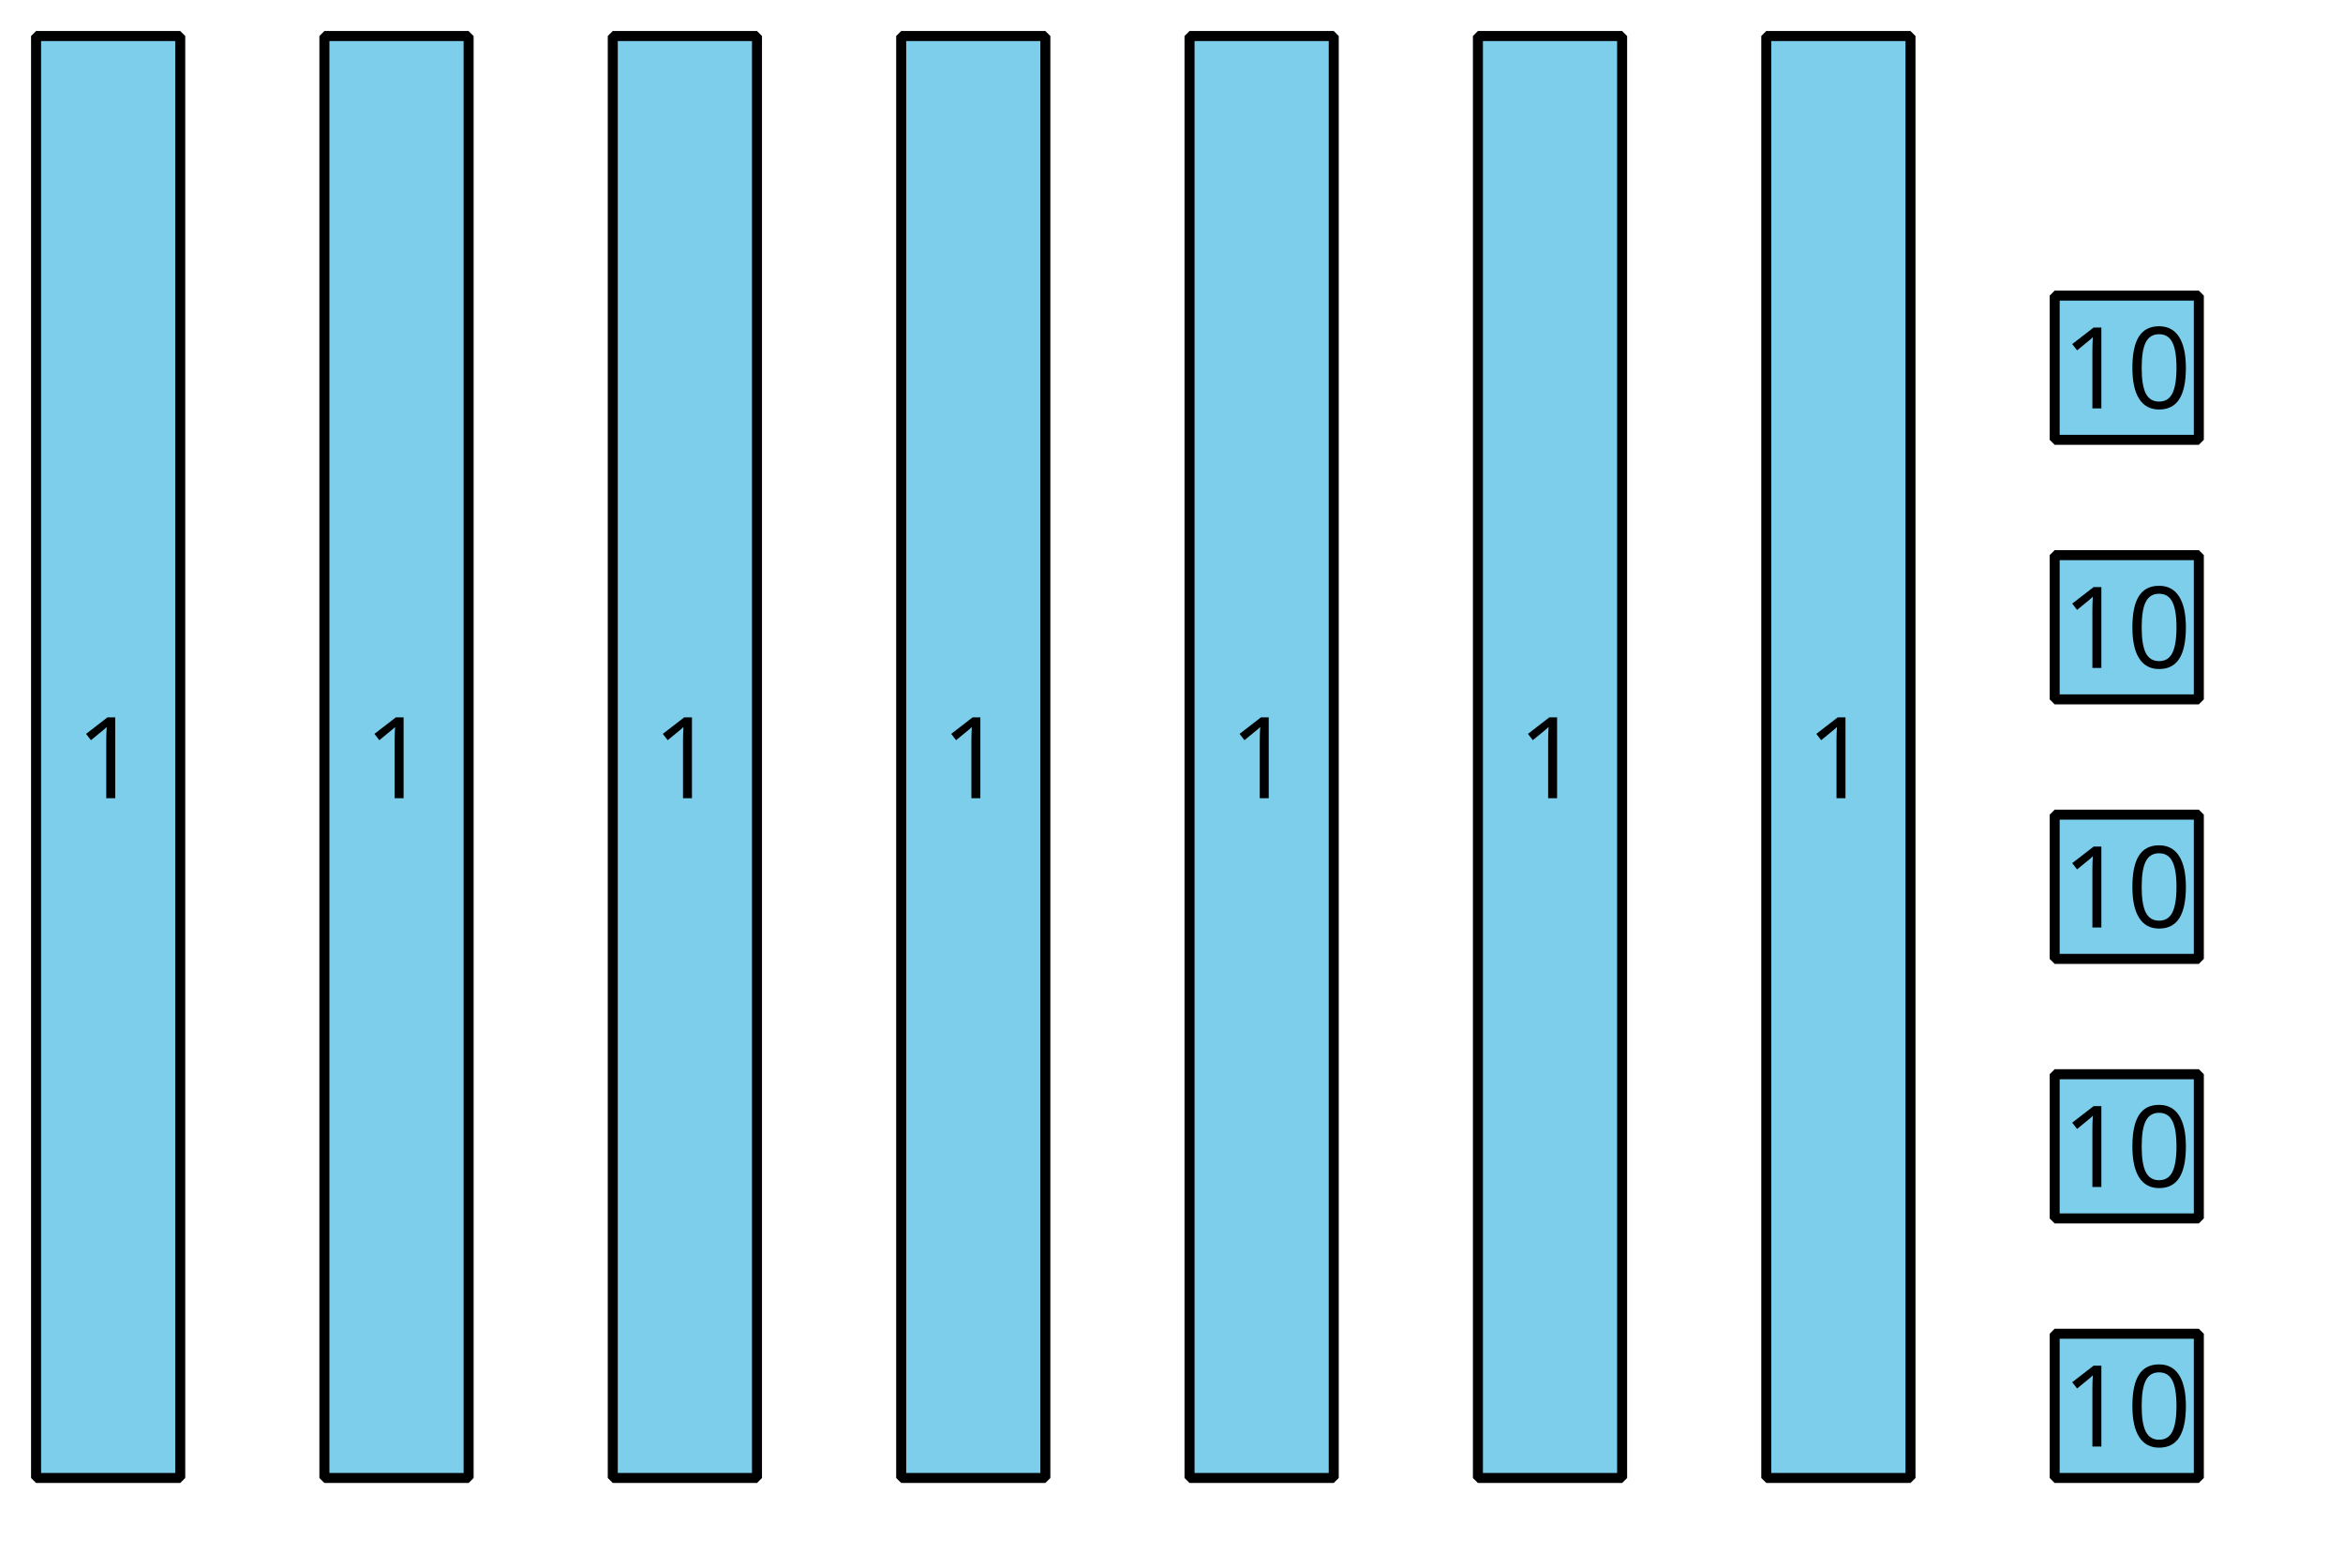
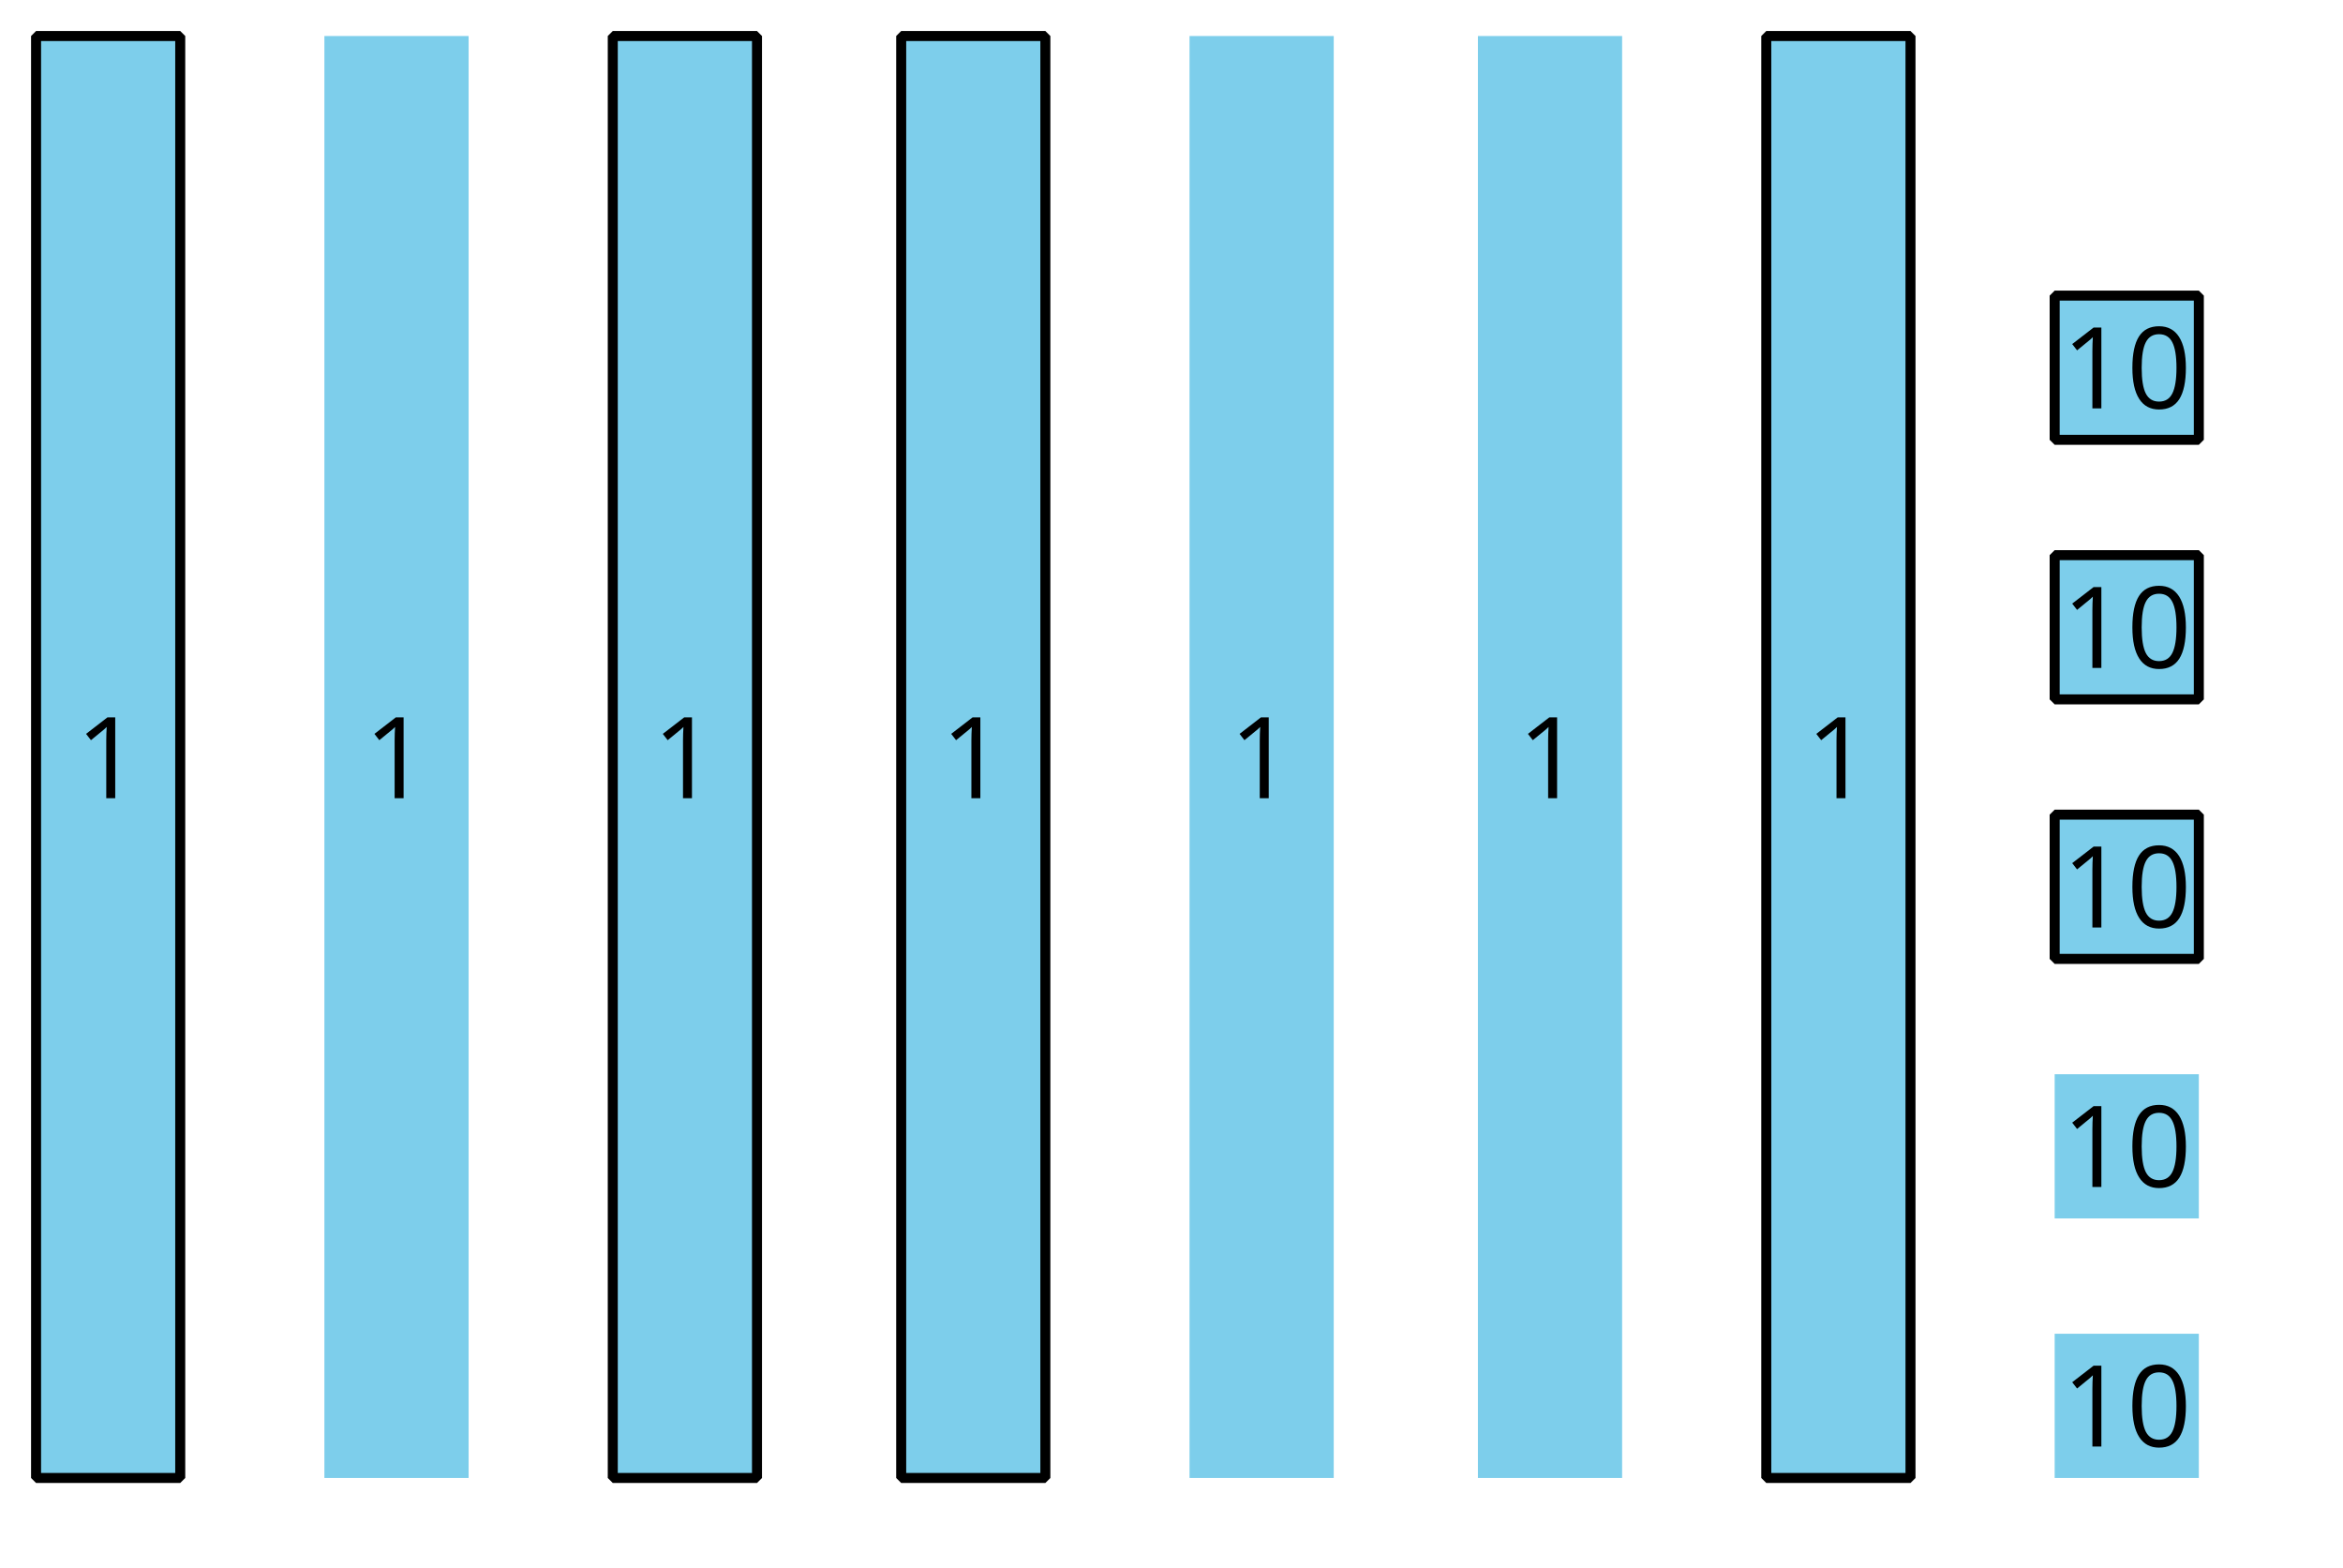
<svg xmlns="http://www.w3.org/2000/svg" xmlns:xlink="http://www.w3.org/1999/xlink" height="156.6pt" version="1.1" viewBox="-72 -72 234 156.6" width="234pt">
  <defs>
    <clipPath id="clip1">
-       <path d="M-72 84.602V-72H162.004V84.602ZM162.004 -72" />
+       <path d="M-72 84.602V-72H162.004V84.602Z" />
    </clipPath>
    <path d="M5.906 -4.05C5.906 -5.398 5.68 -6.425 5.227 -7.138C4.768 -7.851 4.105 -8.204 3.227 -8.204C2.326 -8.204 1.657 -7.862 1.221 -7.182S0.564 -5.459 0.564 -4.05C0.564 -2.685 0.79 -1.652 1.243 -0.95C1.696 -0.243 2.359 0.11 3.227 0.11C4.133 0.11 4.807 -0.232 5.249 -0.923C5.685 -1.613 5.906 -2.652 5.906 -4.05ZM1.492 -4.05C1.492 -5.227 1.63 -6.077 1.906 -6.608C2.182 -7.144 2.624 -7.409 3.227 -7.409C3.84 -7.409 4.282 -7.138 4.553 -6.597C4.829 -6.061 4.967 -5.21 4.967 -4.05S4.829 -2.039 4.553 -1.492C4.282 -0.95 3.84 -0.68 3.227 -0.68C2.624 -0.68 2.182 -0.95 1.906 -1.481C1.63 -2.022 1.492 -2.873 1.492 -4.05Z" id="g1-16" />
    <path d="M3.95 0V-8.077H3.177L1.039 -6.425L1.525 -5.796C2.304 -6.431 2.746 -6.79 2.84 -6.873S3.022 -7.039 3.099 -7.116C3.072 -6.691 3.055 -6.238 3.055 -5.757V0H3.95Z" id="g1-17" />
  </defs>
  <g id="page1">
    <path clip-path="url(#clip1)" d="M-54 -68.403V75.602H-68.398V-68.403Z" fill="#7dceeb" />
    <path clip-path="url(#clip1)" d="M-54 -68.403V75.602H-68.398V-68.403Z" fill="none" stroke="#000000" stroke-linejoin="bevel" stroke-miterlimit="10.037" stroke-width="1" />
    <g transform="matrix(1 0 0 1 7.558 -67.884)">
      <use x="-72" xlink:href="#g1-17" y="75.6" />
    </g>
    <path clip-path="url(#clip1)" d="M-25.199 -68.403V75.602H-39.602V-68.403Z" fill="#7dceeb" />
-     <path clip-path="url(#clip1)" d="M-25.199 -68.403V75.602H-39.602V-68.403Z" fill="none" stroke="#000000" stroke-linejoin="bevel" stroke-miterlimit="10.037" stroke-width="1" />
    <g transform="matrix(1 0 0 1 36.358 -67.884)">
      <use x="-72" xlink:href="#g1-17" y="75.6" />
    </g>
    <path clip-path="url(#clip1)" d="M3.602 -68.403V75.602H-10.801V-68.403Z" fill="#7dceeb" />
    <path clip-path="url(#clip1)" d="M3.602 -68.403V75.602H-10.801V-68.403Z" fill="none" stroke="#000000" stroke-linejoin="bevel" stroke-miterlimit="10.037" stroke-width="1" />
    <g transform="matrix(1 0 0 1 65.158 -67.884)">
      <use x="-72" xlink:href="#g1-17" y="75.6" />
    </g>
    <path clip-path="url(#clip1)" d="M32.402 -68.403V75.602H18.004V-68.403Z" fill="#7dceeb" />
    <path clip-path="url(#clip1)" d="M32.402 -68.403V75.602H18.004V-68.403Z" fill="none" stroke="#000000" stroke-linejoin="bevel" stroke-miterlimit="10.037" stroke-width="1" />
    <g transform="matrix(1 0 0 1 93.96 -67.884)">
      <use x="-72" xlink:href="#g1-17" y="75.6" />
    </g>
    <path clip-path="url(#clip1)" d="M61.203 -68.403V75.602H46.801V-68.403Z" fill="#7dceeb" />
-     <path clip-path="url(#clip1)" d="M61.203 -68.403V75.602H46.801V-68.403Z" fill="none" stroke="#000000" stroke-linejoin="bevel" stroke-miterlimit="10.037" stroke-width="1" />
    <g transform="matrix(1 0 0 1 122.76 -67.884)">
      <use x="-72" xlink:href="#g1-17" y="75.6" />
    </g>
    <path clip-path="url(#clip1)" d="M90.004 -68.403V75.602H75.602V-68.403Z" fill="#7dceeb" />
-     <path clip-path="url(#clip1)" d="M90.004 -68.403V75.602H75.602V-68.403Z" fill="none" stroke="#000000" stroke-linejoin="bevel" stroke-miterlimit="10.037" stroke-width="1" />
    <g transform="matrix(1 0 0 1 151.56 -67.884)">
      <use x="-72" xlink:href="#g1-17" y="75.6" />
    </g>
    <path clip-path="url(#clip1)" d="M118.805 -68.403V75.602H104.402V-68.403Z" fill="#7dceeb" />
    <path clip-path="url(#clip1)" d="M118.805 -68.403V75.602H104.402V-68.403Z" fill="none" stroke="#000000" stroke-linejoin="bevel" stroke-miterlimit="10.037" stroke-width="1" />
    <g transform="matrix(1 0 0 1 180.36 -67.884)">
      <use x="-72" xlink:href="#g1-17" y="75.6" />
    </g>
    <path clip-path="url(#clip1)" d="M133.203 75.602V61.199H147.602V75.602Z" fill="#7dceeb" />
-     <path clip-path="url(#clip1)" d="M133.203 75.602V61.199H147.602V75.602Z" fill="none" stroke="#000000" stroke-linejoin="bevel" stroke-miterlimit="10.037" stroke-width="1" />
    <g transform="matrix(1 0 0 1 205.917 -3.137)">
      <use x="-72" xlink:href="#g1-17" y="75.6" />
      <use x="-65.515" xlink:href="#g1-16" y="75.6" />
    </g>
    <path clip-path="url(#clip1)" d="M133.203 49.68V35.281H147.602V49.68Z" fill="#7dceeb" />
-     <path clip-path="url(#clip1)" d="M133.203 49.68V35.281H147.602V49.68Z" fill="none" stroke="#000000" stroke-linejoin="bevel" stroke-miterlimit="10.037" stroke-width="1" />
    <g transform="matrix(1 0 0 1 205.917 -29.057)">
      <use x="-72" xlink:href="#g1-17" y="75.6" />
      <use x="-65.515" xlink:href="#g1-16" y="75.6" />
    </g>
    <path clip-path="url(#clip1)" d="M133.203 23.762V9.359H147.602V23.762Z" fill="#7dceeb" />
    <path clip-path="url(#clip1)" d="M133.203 23.762V9.359H147.602V23.762Z" fill="none" stroke="#000000" stroke-linejoin="bevel" stroke-miterlimit="10.037" stroke-width="1" />
    <g transform="matrix(1 0 0 1 205.917 -54.976)">
      <use x="-72" xlink:href="#g1-17" y="75.6" />
      <use x="-65.515" xlink:href="#g1-16" y="75.6" />
    </g>
    <path clip-path="url(#clip1)" d="M133.203 -2.156V-16.559H147.602V-2.156Z" fill="#7dceeb" />
    <path clip-path="url(#clip1)" d="M133.203 -2.156V-16.559H147.602V-2.156Z" fill="none" stroke="#000000" stroke-linejoin="bevel" stroke-miterlimit="10.037" stroke-width="1" />
    <g transform="matrix(1 0 0 1 205.917 -80.895)">
      <use x="-72" xlink:href="#g1-17" y="75.6" />
      <use x="-65.515" xlink:href="#g1-16" y="75.6" />
    </g>
    <path clip-path="url(#clip1)" d="M133.203 -28.078V-42.477H147.602V-28.078Z" fill="#7dceeb" />
    <path clip-path="url(#clip1)" d="M133.203 -28.078V-42.477H147.602V-28.078Z" fill="none" stroke="#000000" stroke-linejoin="bevel" stroke-miterlimit="10.037" stroke-width="1" />
    <g transform="matrix(1 0 0 1 205.917 -106.814)">
      <use x="-72" xlink:href="#g1-17" y="75.6" />
      <use x="-65.515" xlink:href="#g1-16" y="75.6" />
    </g>
  </g>
</svg>